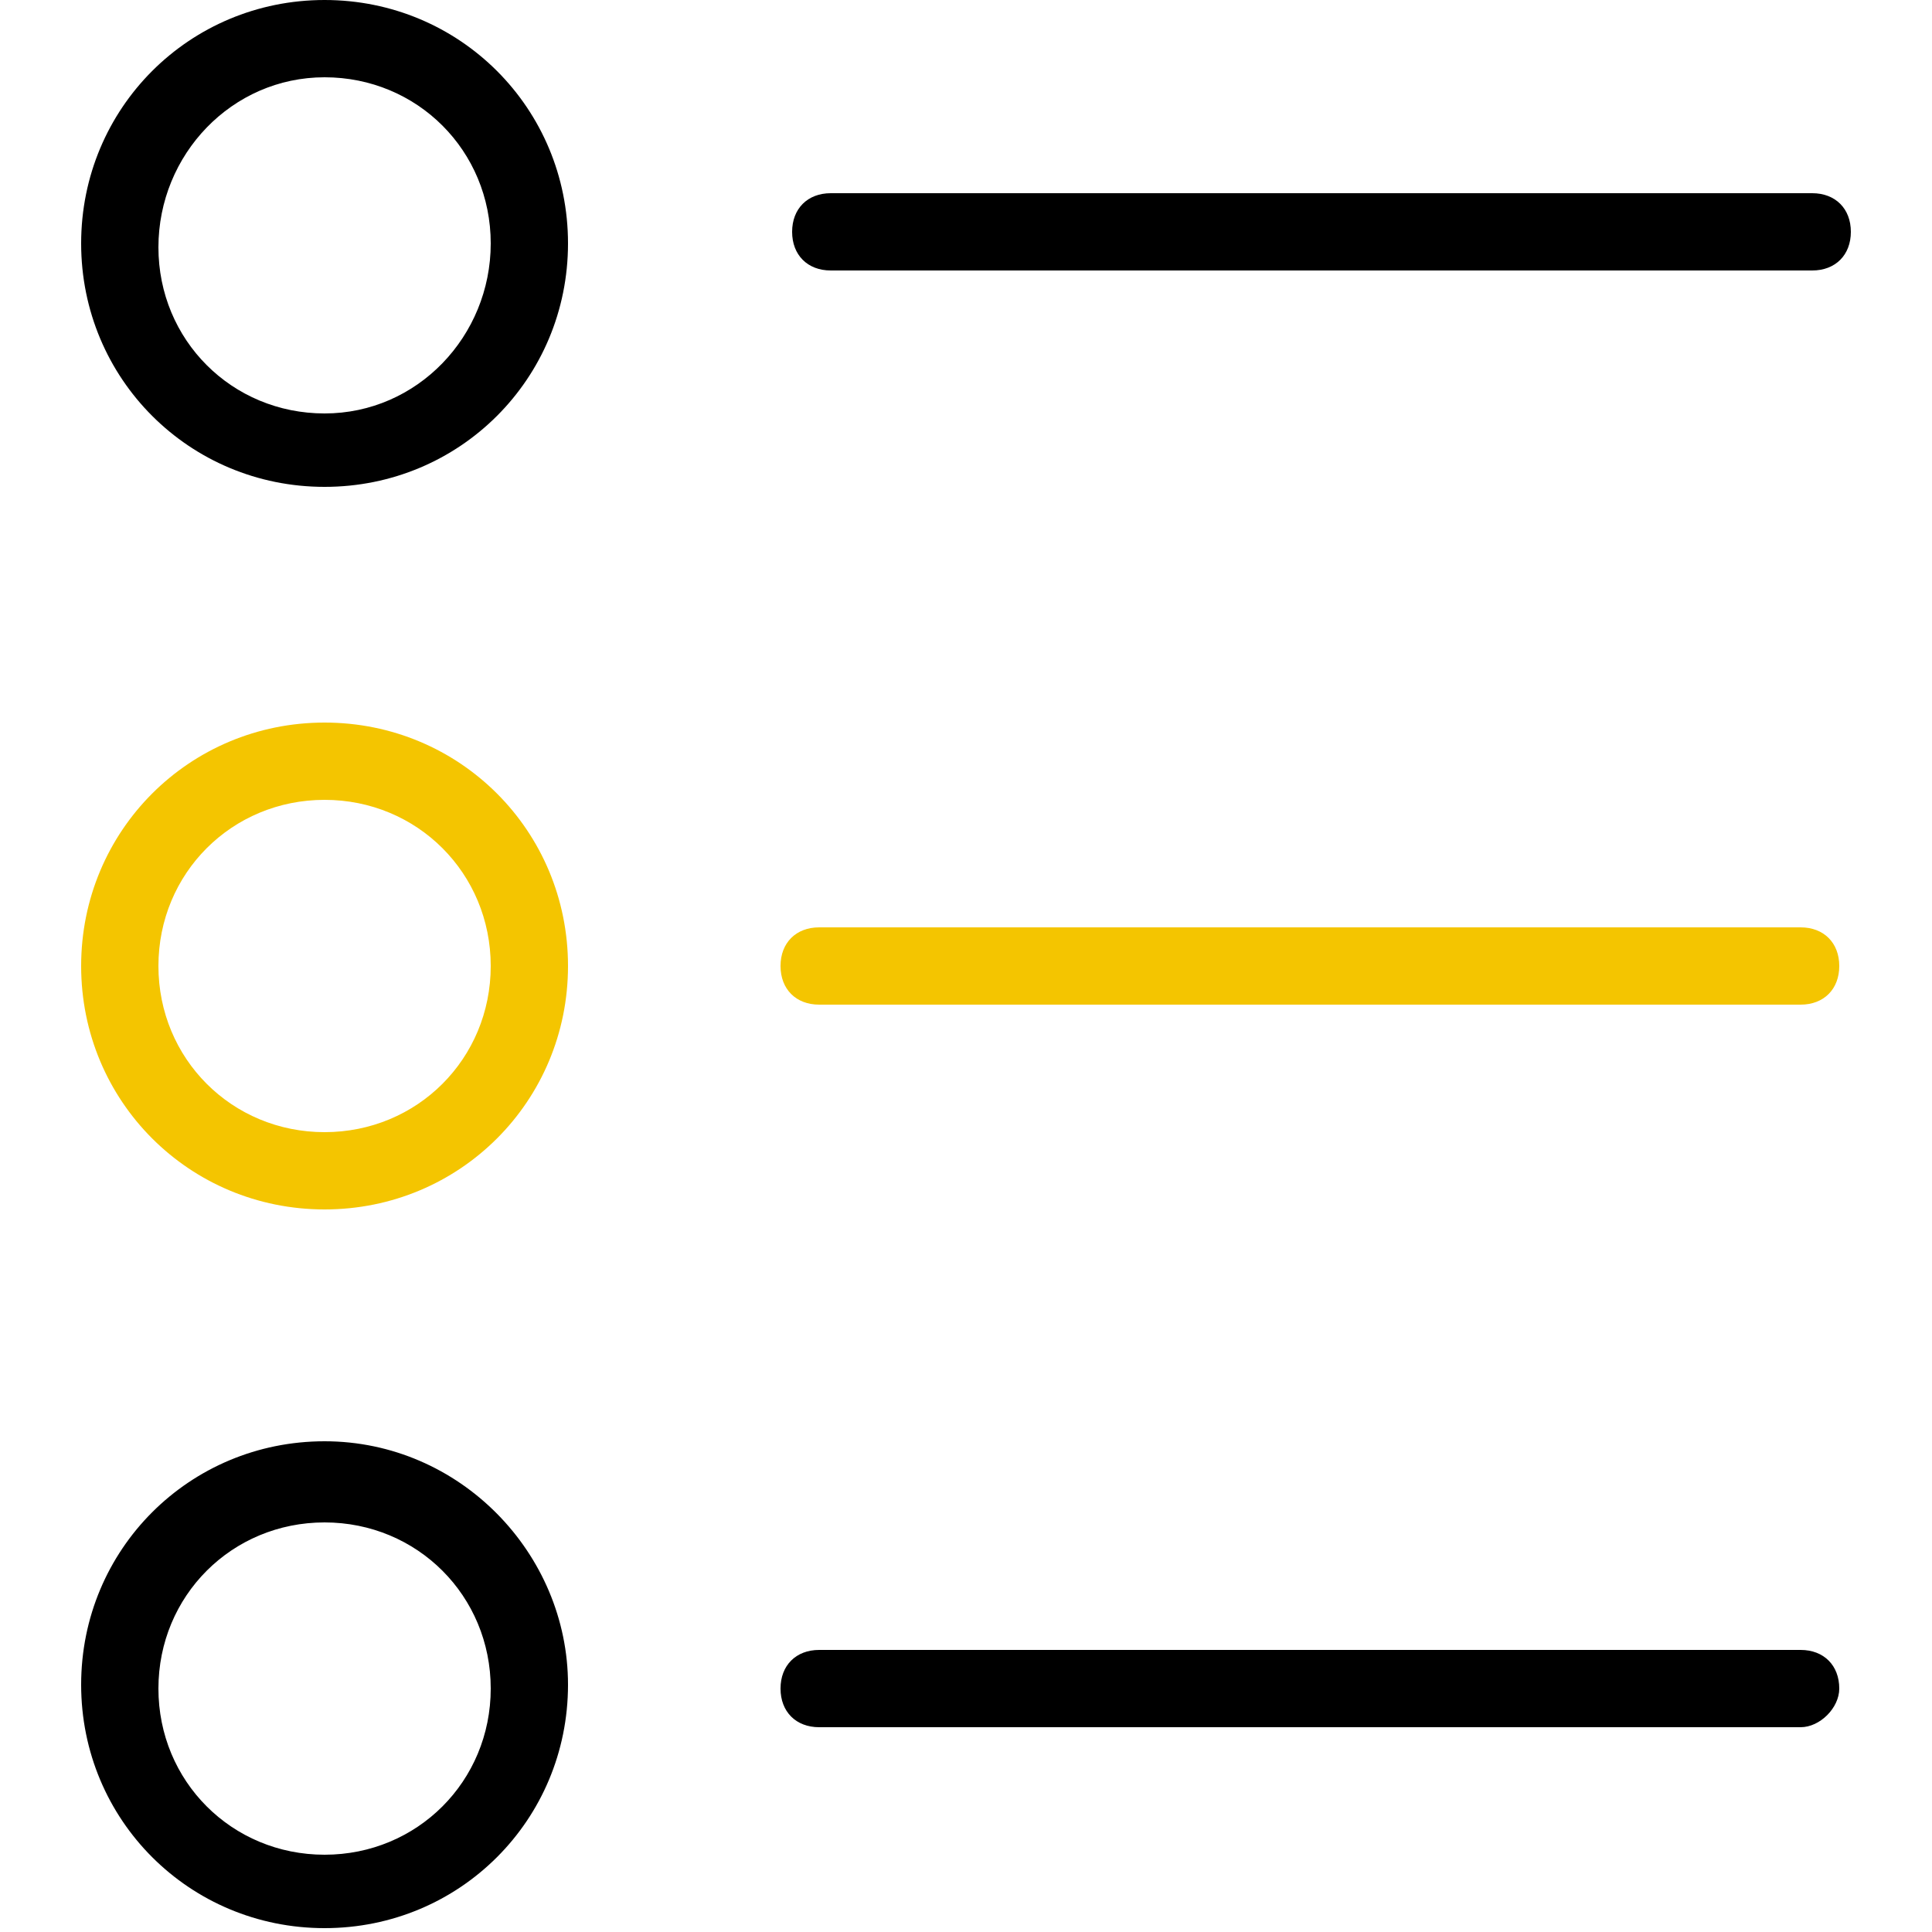
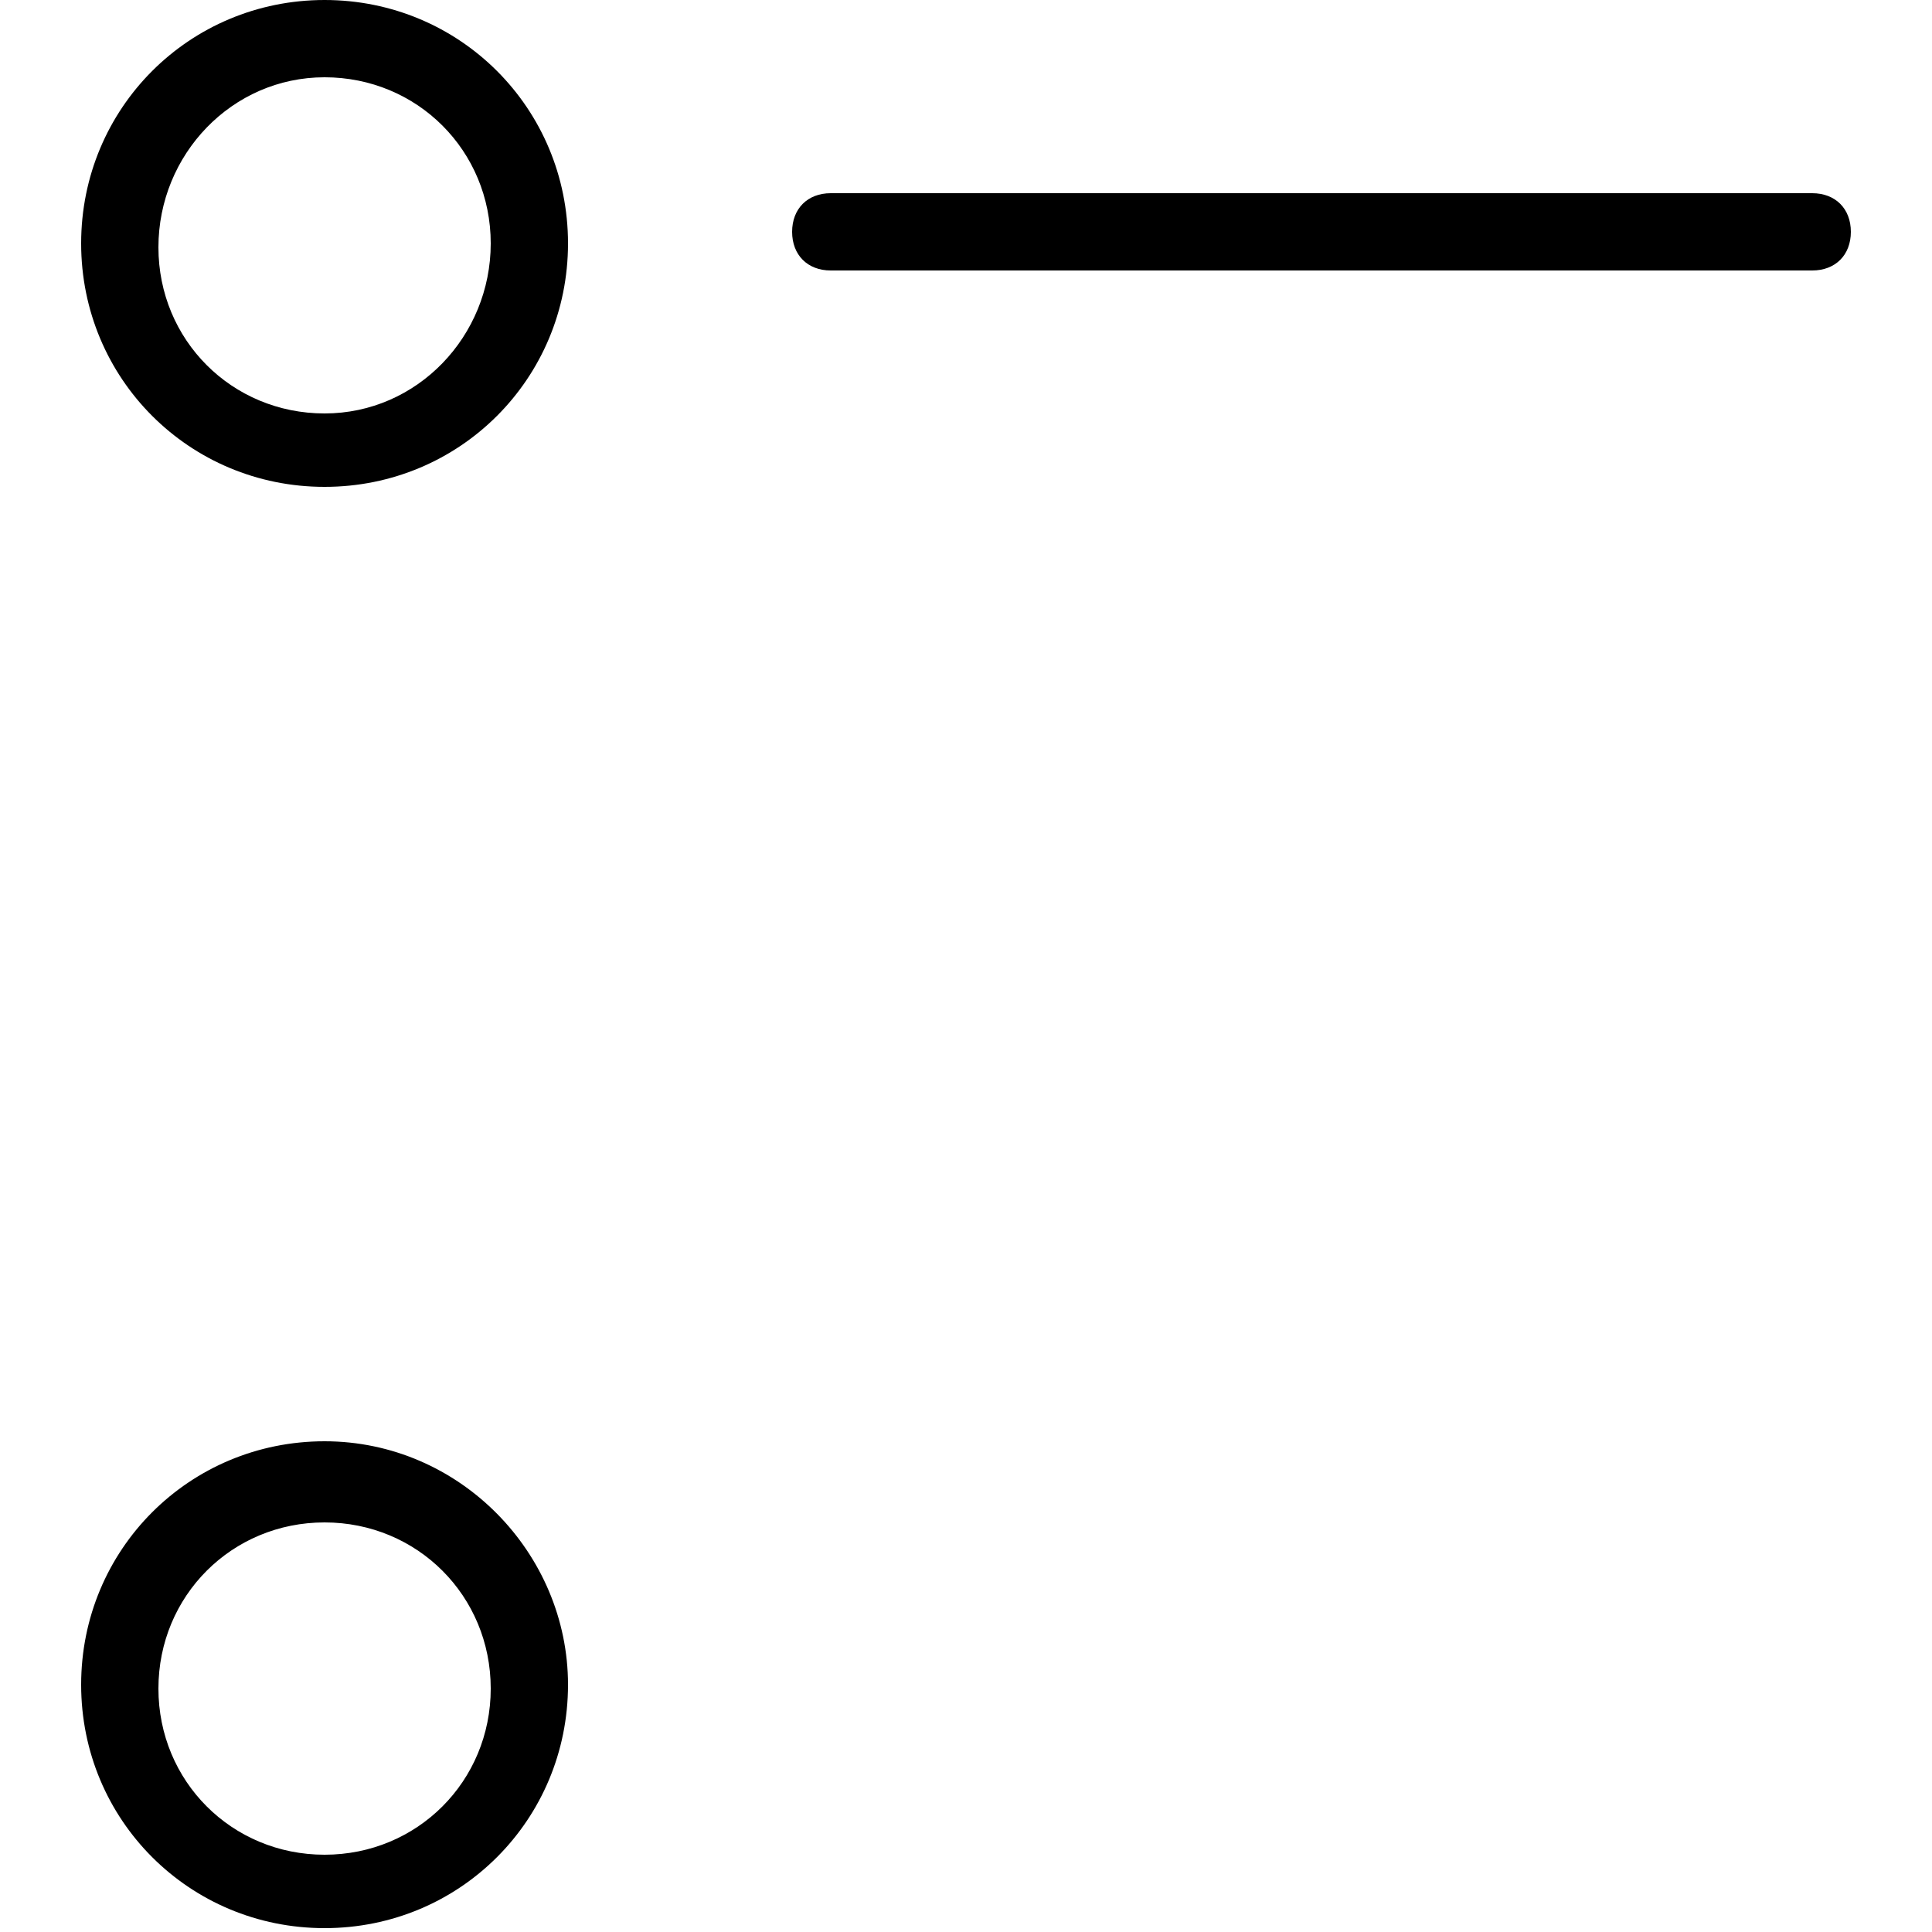
<svg xmlns="http://www.w3.org/2000/svg" version="1.1" id="Layer_1" x="0px" y="0px" viewBox="0 0 50 50" style="enable-background:new 0 0 50 50;" xml:space="preserve">
  <style type="text/css">
	.st0{fill:#F4C500;}
</style>
  <g>
    <g>
      <path d="M8.4,0C4.9,0,2.1,2.8,2.1,6.3s2.8,6.3,6.3,6.3s6.3-2.8,6.3-6.3S11.9,0,8.4,0z M8.4,10.7c-2.4,0-4.3-1.9-4.3-4.3S6,2,8.4,2    s4.3,1.9,4.3,4.3S10.8,10.7,8.4,10.7z" />
-       <path class="st0" d="M8.4,18.7c-3.5,0-6.3,2.8-6.3,6.3s2.8,6.3,6.3,6.3s6.3-2.8,6.3-6.3S11.9,18.7,8.4,18.7z M8.4,29.3    c-2.4,0-4.3-1.9-4.3-4.3s1.9-4.3,4.3-4.3s4.3,1.9,4.3,4.3S10.8,29.3,8.4,29.3z" />
      <path d="M8.4,37.3c-3.5,0-6.3,2.8-6.3,6.3c0,3.5,2.8,6.3,6.3,6.3s6.3-2.8,6.3-6.3C14.7,40.2,11.9,37.3,8.4,37.3z M8.4,48    c-2.4,0-4.3-1.9-4.3-4.3s1.9-4.3,4.3-4.3s4.3,1.9,4.3,4.3C12.7,46.1,10.8,48,8.4,48z" />
      <path d="M47.9,6c0-0.6-0.4-1-1-1H21.5c-0.6,0-1,0.4-1,1s0.4,1,1,1h25.4C47.5,7,47.9,6.6,47.9,6z" />
-       <path class="st0" d="M21.2,24c-0.6,0-1,0.4-1,1s0.4,1,1,1h25.4c0.6,0,1-0.4,1-1s-0.4-1-1-1H21.2z" />
-       <path d="M47.6,43.7c0-0.6-0.4-1-1-1H21.2c-0.6,0-1,0.4-1,1c0,0.6,0.4,1,1,1h25.4C47.1,44.7,47.6,44.2,47.6,43.7z" />
    </g>
  </g>
</svg>